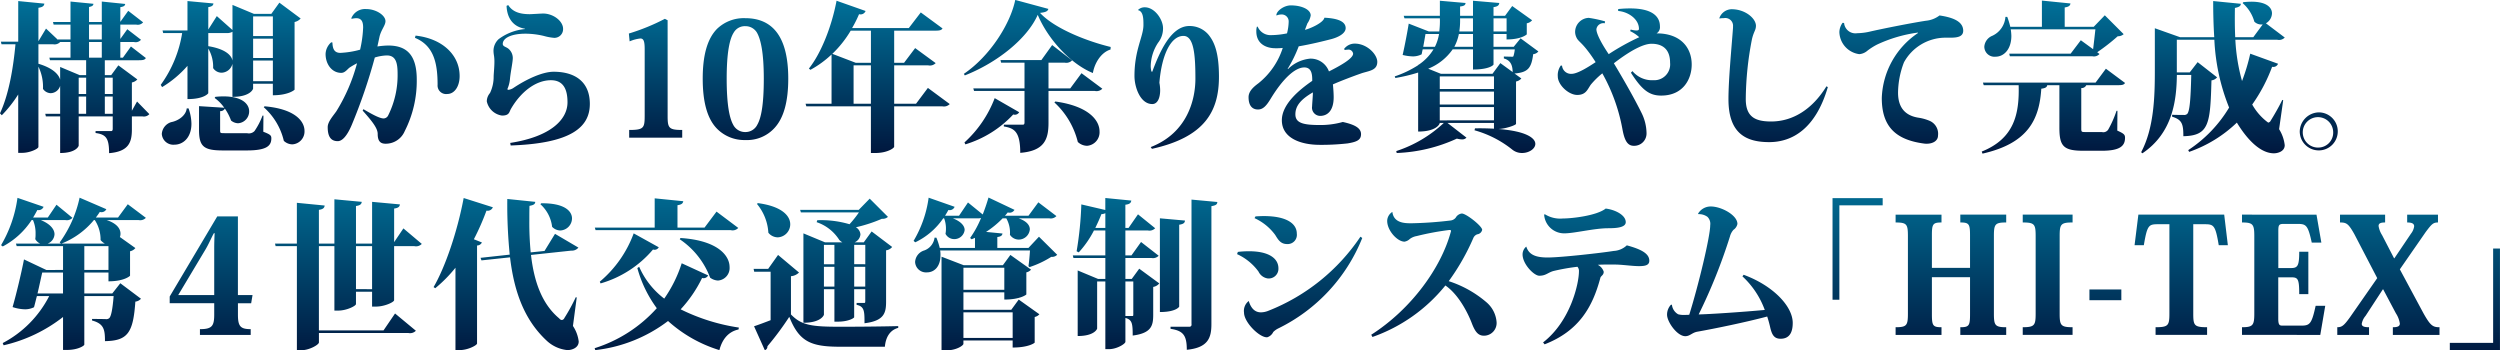
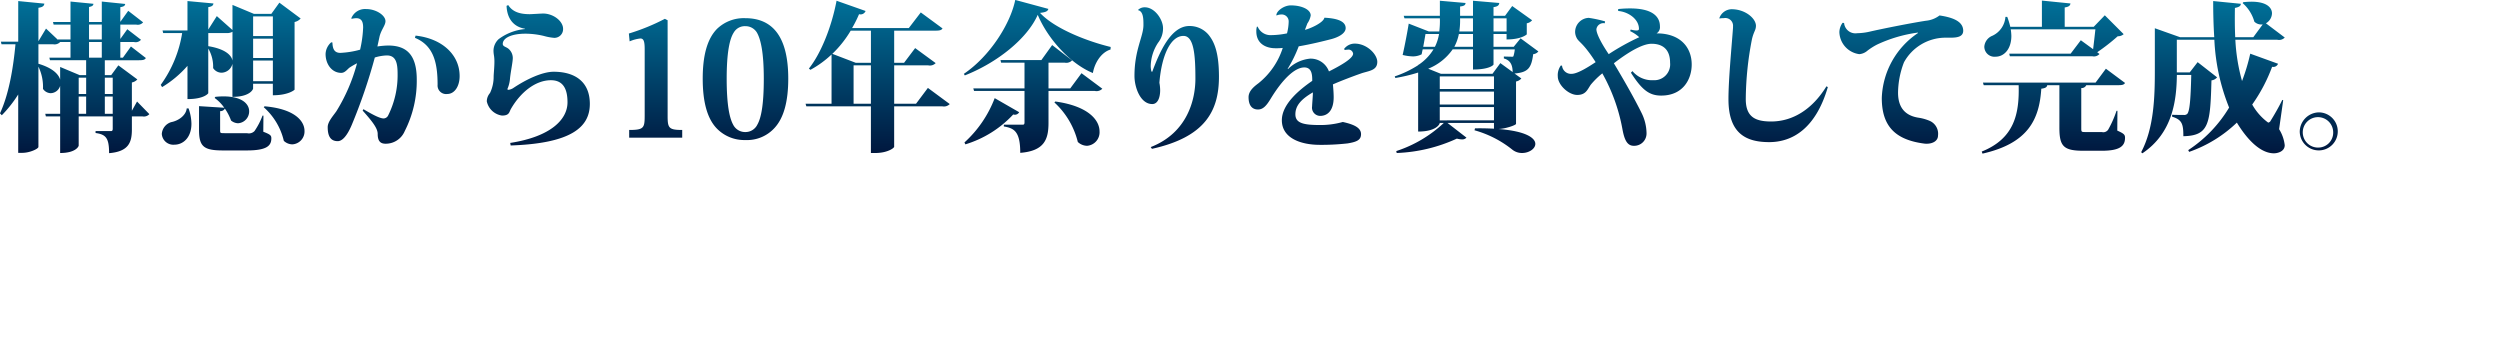
<svg xmlns="http://www.w3.org/2000/svg" id="h3_theme01.svg" width="468.937" height="65.719" viewBox="0 0 468.937 65.719">
  <defs>
    <style>
      .cls-1, .cls-2 {
        fill-rule: evenodd;
      }

      .cls-1 {
        fill: url(#linear-gradient);
      }

      .cls-2 {
        fill: url(#linear-gradient-2);
      }
    </style>
    <linearGradient id="linear-gradient" x1="265.437" y1="778.469" x2="265.437" y2="749.812" gradientUnits="userSpaceOnUse">
      <stop offset="0" stop-color="#001b42" />
      <stop offset="1" stop-color="#00688f" />
    </linearGradient>
    <linearGradient id="linear-gradient-2" x1="250.125" y1="741.562" x2="250.125" y2="712.75" gradientUnits="userSpaceOnUse">
      <stop offset="0" stop-color="#00173e" />
      <stop offset="1" stop-color="#007199" />
    </linearGradient>
  </defs>
-   <path id="第_世代交通管制システム_HI-TEX_" data-name="第４世代交通管制システム「HI-TEX」 " class="cls-1" d="M53.018,753.549H48.856c0.257-.33.513-0.69,0.741-1.05a1.012,1.012,0,0,0,1.226-.51l-5.017-2.16a22.2,22.2,0,0,1-3.734,8.4l0.228,0.21h-2.48A1.975,1.975,0,0,0,41.1,756.7c0-.87-0.684-1.89-2.565-2.67h4.589a1.437,1.437,0,0,0,1.34-.42l-2.993-2.46-1.625,2.4H37.084c0.285-.45.542-0.93,0.8-1.41a1.014,1.014,0,0,0,1.169-.6l-4.9-1.68a23.792,23.792,0,0,1-3.078,8.88l0.314,0.24a14.59,14.59,0,0,0,5.416-4.95h0.257a6.188,6.188,0,0,1,.484,2.58,5.771,5.771,0,0,1-.057.99,2.036,2.036,0,0,0,.912.84H33.864l0.142,0.48H42.7v4.469H39.564l-4.19-1.98c-0.428,2.22-1.34,6.15-2.138,8.94a7.931,7.931,0,0,0,2.337.42,3.779,3.779,0,0,0,1.682-.39c0.171-.6.342-1.35,0.542-2.1h2.309a20.412,20.412,0,0,1-8.722,8.82l0.171,0.42a28.356,28.356,0,0,0,11.145-5.31v6.18h0.741c2.052,0,3.221-.78,3.249-0.99v-9.12h5.5c-0.2,2.55-.485,3.9-0.855,4.17a0.881,0.881,0,0,1-.713.15l-2.48-.03v0.3c2.252,0.6,2.423,1.74,2.423,3.87,4.3-.06,5.3-1.62,5.7-7.41a1.716,1.716,0,0,0,1.055-.54l-3.876-2.91-1.511,1.92H46.69v-3.93h4.532v1.65c2.993,0,4.047-1.02,4.047-1.05v-4.59a1.691,1.691,0,0,0,1-.6l-2.907-2.07a1.638,1.638,0,0,0,.114-0.63c0-.93-0.684-1.92-2.594-2.55h5.986a1.466,1.466,0,0,0,1.368-.42l-3.392-2.55Zm-4.361.48a6.669,6.669,0,0,1,1.083,3.75,2.691,2.691,0,0,0,.8.66H42.415a14.977,14.977,0,0,0,6.071-4.41h0.171Zm-1.967,4.89h4.532v4.469H46.69v-4.469ZM37.911,767.8c0.342-1.44.656-2.94,0.884-3.93h3.9v3.93H37.911Zm33.146,1.83v2.13c0,2.16-.428,2.73-2.679,2.73v1.08H77.9v-1.08c-1.938,0-2.394-.54-2.394-2.73v-2.13h2.48l0.257-1.53H75.5V753.339H71.628l-8.922,15.029v1.26h8.352Zm-1.767-9.87c0.713-1.139,1.368-2.729,1.71-3.269h0.142c-0.057.78-.085,2.07-0.085,2.85V768.1H64.3Zm35.512-.839h3.791a1.5,1.5,0,0,0,1.4-.42l-3.449-2.91-1.739,2.58v-6.3c0.827-.12,1.026-0.36,1.083-0.78l-5.216-.48v7.83H97.648v-7.05c0.827-.12,1.026-0.36,1.083-0.78l-5.131-.48v8.31H90.693v-6.33c0.827-.12,1.026-0.39,1.083-0.81l-5.216-.51v7.65h-4.1l0.114,0.48h3.99v19.529h0.77c1.568,0,3.363-1.05,3.363-1.47v-1.77h16.76a1.527,1.527,0,0,0,1.425-.42l-3.905-3.24-2.166,3.18H90.693V758.919H93.6v12.089h0.741c1.539,0,3.306-.87,3.306-1.23v-2.31h3.021v2.79h0.741c1.6,0,3.392-.84,3.392-1.2V758.919Zm-7.154,0h3.021v8.069H97.648v-8.069Zm20.2-9.03c-1.168,6.24-3.449,12.959-5.643,16.709l0.313,0.21a26.005,26.005,0,0,0,3.791-3.84v15.45h0.77c1.567,0,3.249-.9,3.278-1.23V758.8a1.017,1.017,0,0,0,.912-0.57l-1.511-.6a45.759,45.759,0,0,0,2.366-5.37,1.055,1.055,0,0,0,1.2-.63Zm21.036,18.6a35.4,35.4,0,0,1-2.138,3.9,0.63,0.63,0,0,1-.484.39,0.728,0.728,0,0,1-.485-0.3c-3.278-2.73-4.732-6.96-5.3-11.91l7.554-.81a1.567,1.567,0,0,0,1.339-.569l-4.389-2.58-1.967,3.209-2.594.27a57.979,57.979,0,0,1-.256-5.969c0-.9,0-1.83.028-2.76,0.855-.15,1.055-0.36,1.083-0.75l-5.244-.54a93.873,93.873,0,0,0,.456,10.439l-5.473.6,0.171,0.48,5.359-.57c0.741,6.21,2.565,11.61,6.841,15.6a6.619,6.619,0,0,0,3.933,1.8c0.77,0,2.109-.39,2.109-1.62a6.707,6.707,0,0,0-1.083-2.91l0.713-5.34Zm-6.641-17.429a6.73,6.73,0,0,1,2.194,4.23,2.183,2.183,0,0,0,1.54.69,2.3,2.3,0,0,0,2.194-2.25c0-1.41-1.453-2.91-5.786-2.85Zm26.134,6.57a15.041,15.041,0,0,1,5.7,7.2,2.644,2.644,0,0,0,1.482.54,2.351,2.351,0,0,0,2.167-2.52c0-2.19-2.252-5.009-9.207-5.459Zm-7.953,5.4a22.976,22.976,0,0,0,3.649,7.53,26.237,26.237,0,0,1-11.658,7.5l0.114,0.36a27.594,27.594,0,0,0,13.653-5.46,25.589,25.589,0,0,0,9.634,5.46c0.542-2.1,1.739-3.48,3.591-3.87l0.057-.36a36.706,36.706,0,0,1-10.916-3.42,23.971,23.971,0,0,0,4.019-5.88,0.972,0.972,0,0,0,1.14-.48l-4.96-2.28a24.6,24.6,0,0,1-3.278,6.63,15.067,15.067,0,0,1-4.7-5.97Zm17.53-7.109a1.436,1.436,0,0,0,1.4-.42l-4.076-3.06-2.251,3h-5.074v-4.2c0.8-.12,1.026-0.36,1.083-0.75l-5.358-.54v5.49H142.448l0.143,0.48h25.368Zm-18.214.6a21.471,21.471,0,0,1-6.356,9.059l0.142,0.33a20.189,20.189,0,0,0,9.834-6.36,0.892,0.892,0,0,0,1.083-.419Zm34.315-2.1a8.068,8.068,0,0,1,4.247,3.33,2.714,2.714,0,0,0,.57.45h-3.25l-4.047-1.68v16.769c3.278,0,3.848-1.41,3.848-1.53v-4.77h1.966v6.09h0.685c1.909,0,3.021-.66,3.021-0.84v-5.25h2.081v2.22c0,0.27-.029.36-0.171,0.36h-1.454v0.36c1.482,0.3,1.482,1.23,1.482,3.45,3.734-.45,4.048-1.98,4.048-4.08v-9.6a1.735,1.735,0,0,0,1.14-.629l-3.848-2.91L192.9,758.2h-1.711a1.789,1.789,0,0,0,1.084-1.47,1.7,1.7,0,0,0-.856-1.35,27.252,27.252,0,0,0,4.875-1.59,1.493,1.493,0,0,0,1.14-.36l-3.421-3.42-2.052,2.1h-11l0.142,0.48h10.889a20.2,20.2,0,0,1-1.768,2.22,18.659,18.659,0,0,0-6.042-.75Zm3.334,7.889h-1.966v-3.629h1.966v3.629Zm5.787,0H191.1v-3.629h2.081v3.629Zm-7.753.48h1.966v3.72h-1.966v-3.72Zm5.672,0h2.081v3.72H191.1v-3.72ZM172.858,751A9.284,9.284,0,0,1,175,756.4a2.285,2.285,0,0,0,1.767.87,2.451,2.451,0,0,0,2.337-2.46c0-1.53-1.511-3.36-6.071-3.96Zm3.962,9.569-1.853,2.61h-2.736l0.114,0.54h3.078v9.09c-1.169.45-2.28,0.87-3.107,1.14l2.024,4.5a0.732,0.732,0,0,0,.484-0.75,55.026,55.026,0,0,0,4.1-5.52c1.853,4.65,4.019,5.61,9.52,5.61h8.409c0.171-1.89,1.026-3.15,2.508-3.54v-0.33c-3.563.09-7.81,0.12-10.945,0.12-5.331,0-7.212-.27-9.178-2.31v-7.17a2.432,2.432,0,0,0,1.51-.69Zm34.77,10.29v-3.27h7.668v1.35c3.05,0,4.133-.93,4.133-0.96v-4.14a1.648,1.648,0,0,0,.883-0.51l-3.876-2.76-1.4,1.92h-7.382l-4.133-1.59v17.58h0.769c2.11,0,3.335-.96,3.335-1.23v-0.63h9.235v1.32c3.022,0,4.133-.87,4.133-0.93v-4.8a1.651,1.651,0,0,0,.884-0.51l-3.876-2.76-1.4,1.92H211.59Zm7.668-3.75H211.59v-4.14h7.668v4.14Zm-7.668,4.23h9.235v4.8H211.59v-4.8Zm12.2-12.089h-5.843v-2.04c0.712-.09.912-0.3,0.969-0.66l-3.079-.3a17.753,17.753,0,0,0,3.107-2.55h0.684a5.414,5.414,0,0,1,.684,3.09,2,2,0,0,0,1.625.9,2.1,2.1,0,0,0,2.109-1.92c0-.75-0.57-1.53-2.109-2.07h5.729a1.466,1.466,0,0,0,1.368-.42l-3.392-2.58-1.852,2.52h-4.418c0.2-.21.37-0.42,0.541-0.63a1.048,1.048,0,0,0,1.254-.48l-4.874-2.31c-0.313,1.08-.684,2.16-1.083,3.18l-2.765-2.25-1.681,2.49h-2.623c0.2-.33.428-0.69,0.627-1.08a0.994,0.994,0,0,0,1.169-.6l-4.874-1.71a21.392,21.392,0,0,1-2.822,8.1l0.314,0.27a13.279,13.279,0,0,0,5.244-4.5h0.171a5.417,5.417,0,0,1,.342,1.98,4.9,4.9,0,0,1-.085.93,1.832,1.832,0,0,0,1.625.99,1.941,1.941,0,0,0,1.966-1.71c0-.72-0.6-1.56-2.223-2.19h4.618a2.236,2.236,0,0,0,.684-0.06,18.7,18.7,0,0,1-2.053,3.75l0.285,0.24,0.628-.27v1.89h-6.613a12.694,12.694,0,0,0-.627-1.92h-0.342a2.948,2.948,0,0,1-1.939,2.4,2.4,2.4,0,0,0-1.71,2.16,2.05,2.05,0,0,0,2.223,1.95c1.4,0,2.537-1.11,2.537-3.21a5.1,5.1,0,0,0-.057-0.9h16.846c-0.057.93-.171,2.19-0.285,2.94l0.2,0.18a17.955,17.955,0,0,0,4.076-1.92,1.355,1.355,0,0,0,1.112-.39l-3.42-3.389Zm18.181,5.819v-3.93h4.874a1.468,1.468,0,0,0,1.369-.42l-3.307-2.579-1.8,2.519h-1.14v-4.679h4.219a1.466,1.466,0,0,0,1.368-.42l-3.221-2.61-1.767,2.55h-0.6v-4.35c0.827-.09,1.055-0.36,1.112-0.78l-4.874-.48v2.25l-4.5-1.05a64,64,0,0,1-.883,8.789l0.4,0.21a18.377,18.377,0,0,0,2.85-4.109h2.138v4.679h-6.1l0.114,0.48h5.986v3.93h-1.368l-3.82-1.59v12.3c3.136,0,3.649-1.32,3.649-1.41v-8.82h1.539v12.69h0.712c1.426,0,3.05-.99,3.05-1.38v-4.47c1.255,0.33,1.369,1.02,1.369,3.3,3.562-.45,3.847-1.92,3.847-3.9v-5.22a1.827,1.827,0,0,0,1.141-.66l-3.763-2.76-1.4,1.92h-1.2Zm-3.762-9.569h-1.881c0.4-.84.8-1.68,1.14-2.58a1.94,1.94,0,0,0,.741-0.18v2.76Zm3.762,10.049h1.483v6.15c0,0.27-.029.33-0.171,0.33h-1.312v-6.48Zm12.4,8.01a0.388,0.388,0,0,1-.427.48h-3.506v0.39c2.366,0.36,3.05,1.2,3.05,3.93,4.047-.39,4.617-2.31,4.617-4.83V751.419c0.941-.15,1.083-0.39,1.112-0.78l-4.846-.45v23.369ZM248.442,753.7v17.579c2.992,0,3.62-.96,3.62-1.02V754.9c0.826-.12,1.054-0.36,1.083-0.78Zm17.754-.03a9.94,9.94,0,0,1,3.877,3.15c0.57,0.93,1.026,1.71,2.251,1.71a1.727,1.727,0,0,0,1.8-1.95c0-1.98-2.081-3.3-6.185-3.3-0.513,0-1.026.03-1.568,0.06Zm2.366,22.349a1.874,1.874,0,0,0,1.14-.99,3.5,3.5,0,0,1,.912-0.66A32.16,32.16,0,0,0,286.4,757.389l-0.342-.24a37.219,37.219,0,0,1-17.33,13.919,3.792,3.792,0,0,1-1.34.27c-1.026,0-1.824-.63-2.28-2.13a2.34,2.34,0,0,0-.884,2.19c0,1.77,2.822,4.62,4.276,4.62h0.057Zm-5.644-15.6a10.2,10.2,0,0,1,4.019,3.27,2.284,2.284,0,0,0,1.739,1.29,1.821,1.821,0,0,0,2-1.89c0-1.92-1.881-3.21-5.5-3.21a17.492,17.492,0,0,0-2.109.12Zm25.394,15.54a30.61,30.61,0,0,0,13.682-9.66c2.679,1.83,4.418,5.67,4.931,7.02,0.627,1.65,1.2,2.4,2.309,2.4a2.379,2.379,0,0,0,2.366-2.52,5.428,5.428,0,0,0-1.938-3.78,20.508,20.508,0,0,0-7.041-3.93,42,42,0,0,0,4.618-8.1,1.248,1.248,0,0,1,.741-0.69,1.062,1.062,0,0,0,.912-0.84c0-.69-2.993-3.06-3.82-3.06a1.525,1.525,0,0,0-1.14.78,1.471,1.471,0,0,1-1.054.54,71.03,71.03,0,0,1-7.24.51c-1.2,0-3.335,0-3.592-2.13a2.032,2.032,0,0,0-.969,1.68c0,1.83,1.91,3.9,3.25,3.9a1.894,1.894,0,0,0,1-.51,2.969,2.969,0,0,1,1.283-.54,51.034,51.034,0,0,1,6.128-1.14c0.228,0,.314.06,0.314,0.18a0.233,0.233,0,0,1-.029.12c-1.824,6.809-7.439,14.549-14.936,19.349Zm32.206-22.919a3.761,3.761,0,0,0,3.791,3.48c1.881,0,5.615-.96,8.238-0.96,1.482,0,3.278-.12,3.278-1.14,0-1.35-2.024-2.34-3.763-2.55-1.653,1.32-6.242,1.86-8.009,1.86a5.385,5.385,0,0,1-3.421-.81Zm-3.363,5.97a1.906,1.906,0,0,0-.684,1.469c0,1.8,2.137,3.99,3.135,3.99,1.226,0,1.539-.54,2.594-0.87a39.184,39.184,0,0,1,4.56-.81,1.173,1.173,0,0,1,.285.87c0,2.16-1.51,9.27-6.726,13.32l0.285,0.36c6.47-2.52,9.007-7.02,10.46-12.48,0.114-.39.628-0.48,0.628-1.14a2.161,2.161,0,0,0-1.112-1.29c0.655-.06,1.482-0.06,2.252-0.06,0.655,0,1.254,0,1.738.03,1.426,0.09,2.68.27,3.763,0.27,1.168,0,1.91-.18,1.91-1.02,0-1.35-1.568-2.16-4.219-2.879a3.875,3.875,0,0,1-2.451,1.049c-2.423.39-9.948,1.23-12.4,1.23-2.224,0-3.506-.51-3.991-2.009Zm40.557,5.579a16.085,16.085,0,0,1,4.19,6.3c-4.56.42-10.575,0.81-12.4,0.84a102.5,102.5,0,0,0,5.872-14.639,3.051,3.051,0,0,1,.655-1.23,1.746,1.746,0,0,0,.742-1.11c0-1.65-3.022-3.27-4.989-3.27a2.738,2.738,0,0,0-2.394,1.35l0.057,0.09a2.711,2.711,0,0,1,1.71.51,1.823,1.823,0,0,1,.513,1.56c0,2.1-2.194,11.249-3.933,16.8-0.342.03-.684,0.03-0.969,0.03a3.489,3.489,0,0,1-1.112-.12,2.332,2.332,0,0,1-1.168-1.8l-0.2.03a2.719,2.719,0,0,0-.713,1.86c0,1.32,1.882,4.02,3.421,4.02,0.883,0,1.254-.66,2.252-0.84,3.221-.57,9.064-1.77,13.111-2.85a21.4,21.4,0,0,1,.57,2.07c0.314,1.32.713,2.1,1.938,2.1,1.654,0,2.281-1.17,2.281-2.97,0-3.15-3.734-7.02-9.207-9.03Zm18.184,4.38v-17.7h8.123v-1.35h-9.406v19.049H375.9Zm31.293-15.959h-8.608v1.47c1.653,0,1.824.3,1.824,2.46V763h-7.154v-6.089c0-2.13.171-2.43,1.8-2.43v-1.47h-8.608v1.47c2.11,0,2.309.33,2.309,2.58v14.489c0,2.22-.2,2.58-2.309,2.58v1.44h8.608v-1.44c-1.624,0-1.8-.3-1.8-2.46v-6.93h7.154v6.93c0,2.16-.171,2.46-1.824,2.46v1.44h8.608v-1.44c-2.109,0-2.309-.36-2.309-2.58V757.059c0-2.25.2-2.58,2.309-2.58v-1.47Zm3.1,22.559h9.349v-1.44c-2.223,0-2.423-.36-2.423-2.58V757.059c0-2.25.2-2.58,2.423-2.58v-1.47h-9.349v1.47c2.223,0,2.423.33,2.423,2.58v14.489c0,2.22-.2,2.58-2.423,2.58v1.44Zm12.511-6.51h5.986v-2.01H422.8v2.01Zm21.576-14.249c1.738,0,2.052.15,2.679,3.93h1.71l-0.684-5.73h-16.1l-0.713,5.73h1.739c0.627-3.75.912-3.93,2.65-3.93H437.8v16.739c0,2.25-.2,2.58-2.594,2.58v1.44h9.663v-1.44c-2.423,0-2.594-.33-2.594-2.58V754.809h2.11Zm22.657,15.3h-1.8c-0.741,3.39-1.083,3.72-2.707,3.72h-3.506c-0.57,0-.8-0.12-0.8-1.35v-7.71h2.422c1.254,0,1.511.24,1.511,3.15h1.71v-7.95h-1.71c0,2.64-.285,3.06-1.539,3.06H458.23v-6.9c0-1.14.085-1.38,1-1.38h2.622c1.6,0,1.939.24,2.651,3.51h1.8l-0.912-5.25H451.417v1.47c2.052,0,2.309.33,2.309,2.58v14.489c0,2.22-.257,2.58-2.309,2.58v1.44H466.1Zm13.252,1.41a4.863,4.863,0,0,1,.741,1.92c0,0.51-.428.69-1.312,0.69v1.44h8.751v-1.44c-1.254,0-1.71-.3-3.021-2.64l-4.418-8.22,4.845-6.989c1.14-1.53,1.425-1.8,2.309-1.8v-1.47H482.4v1.47c0.883,0,1.311.21,1.311,0.72a2.851,2.851,0,0,1-.6,1.38L480,761.2h-0.057l-2.251-4.349a4.481,4.481,0,0,1-.656-1.71c0-.51.4-0.66,1.226-0.66v-1.47H469.8v1.47c1.2,0,1.568.18,2.708,2.22l4.276,8.219-5.1,7.32c-1.14,1.59-1.539,1.89-2.394,1.89v1.44h5.957v-1.44c-0.883,0-1.368-.15-1.368-0.63a3.115,3.115,0,0,1,.713-1.5l3.249-4.98h0.057Zm18.24-12.15v17.7h-8.124v1.35h9.406v-19.05h-1.282Z" transform="translate(-30.875 -712.75)" />
  <path id="構想から10年余りを費やして完成_" data-name="構想から10年余りを費やして完成。 " class="cls-2" d="M55.612,733.528v-5.31a1.874,1.874,0,0,0,1.026-.57l-3.563-2.64-1.34,1.83h-1.2v-2.79h6.385c0.741,0,1.14-.06,1.311-0.42l-2.793-2.159-1.511,2.1H53.445v-2.939h2.565a1.313,1.313,0,0,0,1.311-.42l-2.565-1.98-1.311,1.83v-2.7H56.41a1.313,1.313,0,0,0,1.311-.42l-2.793-2.16-1.482,2.07v-2.76c0.656-.09.884-0.27,0.912-0.6l-4.39-.45v3.84H47.574v-2.82c0.6-.12.8-0.27,0.826-0.6l-4.3-.42v3.84H40.818l0.114,0.48H44.1v2.79H41.73l0.029,0.09-2.252-2.13-1.425,2.37v-6.27c0.827-.12,1.055-0.36,1.112-0.78l-4.9-.48v7.62H31.042l0.114,0.48h2.622c-0.428,4.559-1.254,9.419-2.907,12.959l0.342,0.36a23.324,23.324,0,0,0,3.078-3.9v10.95h0.77c1.454,0,3.021-.78,3.021-1.11v-15.06a8.684,8.684,0,0,1,.855,4.17,1.8,1.8,0,0,0,1.454.81,1.906,1.906,0,0,0,1.767-1.38v5.25H39.365l0.114,0.48h2.679v6.87c2.993,0,3.477-1.29,3.477-1.38v-5.49H52.02v2.31c0,0.3-.086.45-0.314,0.45H48.8v0.36c1.938,0.27,2.537.93,2.537,3.78,3.705-.3,4.276-2.07,4.276-4.44v-2.46h1.967a1.378,1.378,0,0,0,1.311-.42l-2.309-2.37Zm-9.976-3.15v-3.06h1.4v3.06h-1.4Zm-4.817-9.329a1.437,1.437,0,0,0,1.34-.42H44.1v2.939H40.134l0.114,0.48h6.784v2.79H45.806l-3.648-1.53v2.37c-0.314-1.05-1.454-2.19-4.076-2.97v-3.659h2.736Zm6.755,2.519v-2.939h2.394v2.939H47.574Zm4.447,6.81H50.538v-3.06H52.02v3.06Zm-4.988.48v3.24h-1.4v-3.24h1.4Zm3.506,0H52.02v3.24H50.538v-3.24Zm-0.57-13.5v2.79H47.574v-2.79h2.394ZM66.04,731.338c3.164,0,3.9-1.08,3.9-1.11v-8.369a6.7,6.7,0,0,1,.912,3.659,1.9,1.9,0,0,0,1.568.87,2.143,2.143,0,0,0,2.052-1.68v6.21c3.335,0,3.877-1.44,3.877-1.56v-0.9h3.705v2.16c2.964,0,4.076-1.02,4.076-1.05V716.879a2.076,2.076,0,0,0,1.14-.66l-3.99-2.97-1.511,2.1H78.5l-4.019-1.68v4.71l-2.936-2.61-1.6,2.52v-4.2c0.741-.12.912-0.33,0.969-0.69l-4.874-.45v5.52H61.366l0.114,0.48h3.563a22.587,22.587,0,0,1-4.019,9.719l0.257,0.42a20,20,0,0,0,4.76-3.99v6.24ZM78.354,720h3.705v3.629H78.354V720Zm3.705-.48H78.354v-3.69h3.705v3.69Zm-7.582,4.589c-0.2-1.05-1.425-2.189-4.532-2.7v-2.46H73.28a2.076,2.076,0,0,0,1.2-.24v5.4Zm3.877,0h3.705v3.87H78.354v-3.87Zm1.767,10.32a13.305,13.305,0,0,1-1.511,2.91,1.464,1.464,0,0,1-1.4.39h-4.19c-0.855,0-.855,0-0.855-0.63v-3.51a0.882,0.882,0,0,0,.884-0.48,9.948,9.948,0,0,1,1.169,2.25,2.135,2.135,0,0,0,1.311.51,2.224,2.224,0,0,0,2.081-2.25c0-1.32-1.254-2.79-4.846-2.79a13.912,13.912,0,0,0-1.511.09l-0.114.21a7.584,7.584,0,0,1,1.8,1.83l-4.732-.3v4.44c0,3.15.884,3.87,4.5,3.87h4.447c3.706,0,4.618-.84,4.618-2.28,0-.54-0.2-0.72-1.511-1.23l0.029-3.03H80.121ZM65.9,733.078c-0.143,1.38-1.625,2.34-2.907,2.58a2.488,2.488,0,0,0-1.767,2.22,2.165,2.165,0,0,0,2.366,2.01c1.625,0,3.192-1.32,3.192-3.93a8.959,8.959,0,0,0-.542-2.88H65.9Zm14.451-.21a12.119,12.119,0,0,1,3.762,6.3,2.362,2.362,0,0,0,1.6.66,2.42,2.42,0,0,0,2.28-2.52c0-1.86-1.853-4.14-7.5-4.62Zm21.716-13.259c0.314-1.29,1.112-2.1,1.112-2.88,0-1.11-1.767-2.28-3.62-2.28a2.776,2.776,0,0,0-2.793,1.74l0.086,0.09a4.912,4.912,0,0,1,.827-0.12c1.026,0,1.311.69,1.311,1.74a21.893,21.893,0,0,1-.57,4.17,16.794,16.794,0,0,1-3.706.6c-1.2,0-1.454-.869-1.482-1.949L93,720.689a3.051,3.051,0,0,0-1.055,2.189c0,1.89,1.169,3.54,2.936,3.54,0.77,0,1.2-.78,1.653-1.05a14.624,14.624,0,0,1,1.311-.75,33.213,33.213,0,0,1-3.876,9c-0.627.9-1.625,1.98-1.625,2.97,0,1.62.485,2.64,1.881,2.64,1.2,0,2.166-1.95,2.622-3.03a101.91,101.91,0,0,0,4.333-12.66,8.445,8.445,0,0,1,2.251-.39c1.739,0,2.024,1.47,2.024,3.48a16.879,16.879,0,0,1-1.767,7.77,0.984,0.984,0,0,1-.855.57c-0.827,0-2.566-1.02-3.791-1.74l-0.142.27c1.853,2.07,2.822,3.33,2.822,4.38,0,1.38.542,1.83,1.482,1.83a3.87,3.87,0,0,0,3.592-2.37,20.759,20.759,0,0,0,2.252-9.66c0-4.56-1.825-6.389-5.359-6.389a14.942,14.942,0,0,0-2.024.18Zm6.642,0.24c3.505,1.44,4.247,4.679,4.247,8.819a1.6,1.6,0,0,0,1.824,1.71c1.368,0,2.309-1.47,2.309-3.33,0.028-3.87-3.107-7.049-8.266-7.619Zm17.953,20.189c11.4-.39,14.851-3.45,14.851-7.8,0-4.23-2.879-6.03-6.784-6.03-2.109,0-5.131,1.41-7.582,3.06a2.141,2.141,0,0,1-.884.33c-0.142,0-.2-0.03-0.2-0.12a0.714,0.714,0,0,1,.085-0.27,6.123,6.123,0,0,0,.4-1.83c0.143-1.29.514-3.03,0.514-3.75a2.284,2.284,0,0,0-.856-1.769c-0.427-.33-1.026-0.39-1.026-0.87,0-1.11,1.625-1.92,4.247-1.92a14.957,14.957,0,0,1,3.449.42,10.124,10.124,0,0,0,1.938.36,1.627,1.627,0,0,0,1.682-1.65c0.029-1.5-1.853-2.91-3.734-2.91-0.4,0-2.138.12-2.508,0.12-1.6,0-3.164-.3-4.048-1.71l-0.313.15c0.085,2.19,1.14,3.9,3.449,4.29v0.06a9.757,9.757,0,0,0-4.931,1.89,3.006,3.006,0,0,0-.969,2.22,5.559,5.559,0,0,0,.057.659,7.256,7.256,0,0,1,.114,1.41c0,0.93-.114,1.95-0.143,2.7a6.99,6.99,0,0,1-.684,3.12,2.429,2.429,0,0,0-.6,1.56,3.405,3.405,0,0,0,2.851,2.67c1.4,0,1.339-.66,1.681-1.26,1.825-3.15,4.618-5.37,7.5-5.37,2.394,0,3.107,1.8,3.107,4.14,0,3.24-3.164,6.45-10.746,7.62Zm25.137-5.52c0,2.25-.2,2.61-2.907,2.61v1.44h9.948v-1.44c-2.509,0-2.737-.36-2.737-2.61V716.549l-0.513-.27a39.2,39.2,0,0,1-6.755,2.76l0.142,1.47a6.92,6.92,0,0,1,2.024-.54c0.627,0,.8.6,0.8,2.01v12.539Zm18.868,4.5a6.967,6.967,0,0,0,5.5-2.28c1.738-1.89,2.565-4.98,2.565-9.24,0-7.979-3.021-11.339-8.066-11.339a7.235,7.235,0,0,0-5.3,2.01c-1.881,1.92-2.679,5.1-2.679,9.329,0,4.26.8,7.35,2.536,9.24A7.181,7.181,0,0,0,170.665,739.018Zm0-21.359a2.5,2.5,0,0,1,2.166,1.17c0.741,1.26,1.311,3.779,1.311,8.7,0,4.83-.485,7.32-1.2,8.58a2.478,2.478,0,0,1-2.28,1.41,2.507,2.507,0,0,1-2.281-1.41c-0.684-1.26-1.2-3.75-1.2-8.58,0-4.92.542-7.469,1.34-8.7A2.39,2.39,0,0,1,170.665,717.659ZM202.7,732.208h-4.1v-7.2h6.384a1.5,1.5,0,0,0,1.4-.42l-3.848-2.819-2.081,2.759H198.6V718.5h7.667c0.8,0,1.2-.06,1.4-0.42l-4.076-3-2.252,2.94H190.7a21.772,21.772,0,0,0,1.311-2.61,1,1,0,0,0,1.226-.6l-5.444-1.92c-0.969,5.1-3.022,10.019-5.188,12.719l0.285,0.24a18.885,18.885,0,0,0,3.962-2.88v9.24h-4.874l0.143,0.48h12.113v8.76h0.827c2.223,0,3.506-.9,3.535-1.17v-7.59H207.6a1.528,1.528,0,0,0,1.425-.42l-4.1-3.03Zm-8.466-7.68h-2.85L187,722.848a20.67,20.67,0,0,0,3.449-4.349h3.79v6.029Zm-3.249.48h3.249v7.2h-3.249v-7.2Zm20.861,1.89c6.1-2.4,11.715-6.9,13.682-11.369,1.881,4.5,6.128,9.209,10.346,10.919,0.285-1.74,1.454-3.84,3.307-4.409l0.028-.48c-4.019-.96-10.375-3.3-13.254-6.39,1.055-.12,1.454-0.3,1.568-0.75l-6.214-1.68c-0.883,4.38-4.674,10.5-9.634,13.859Zm15.7,2.43V724.5h3.022a1.5,1.5,0,0,0,1.4-.42l-3.734-2.879-2.023,2.819h-7.668l0.114,0.48h4.39v4.83h-9.606l0.143,0.48h9.463v5.91c0,0.27-.086.42-0.314,0.42h-3.563v0.33c1.91,0.33,3.079.9,3.079,4.95,4.589-.36,5.3-2.61,5.3-5.64v-5.97h8.694a1.5,1.5,0,0,0,1.4-.42l-3.905-2.91-2.11,2.85h-4.076Zm-15.591,10.5a20.337,20.337,0,0,0,8.979-5.61,0.914,0.914,0,0,0,1.111-.42l-4.589-2.64a21.629,21.629,0,0,1-5.672,8.31Zm16.7-7.86a14.918,14.918,0,0,1,4.39,7.41,2.578,2.578,0,0,0,1.738.72,2.539,2.539,0,0,0,2.338-2.7c0-2.07-2.024-4.74-8.295-5.61Zm15.7-17.309c1,0.24,1,1.68,1,2.79,0,2.16-1.682,4.62-1.682,9.539,0,2.16,1.112,5.28,3.335,5.28,1.027,0,1.483-1.2,1.483-2.61a7.516,7.516,0,0,0-.143-1.38c0.428-5.34,2.195-8.819,4.532-8.789,1.967,0,2.223,3.719,2.223,8.039,0,3.78-1.425,10.11-8.38,12.81l0.228,0.33c9.891-2.19,12.57-7.02,12.57-13.53,0-4.5-.855-6.569-2.023-7.949a4.631,4.631,0,0,0-3.506-1.56c-3.506-.03-5.644,4.979-6.984,8.579l-0.142-.03a3.787,3.787,0,0,1-.143-1.14,8.253,8.253,0,0,1,1.369-4.259,4.341,4.341,0,0,0,.94-2.73c0-1.65-1.568-3.93-3.42-3.93a1.741,1.741,0,0,0-1.283.51Zm38.79,7.47a2.99,2.99,0,0,1,.513-0.06,0.866,0.866,0,0,1,1.026.749c0,0.93-2.509,2.31-4.532,3.33a3.649,3.649,0,0,0-3.506-2.4,6.764,6.764,0,0,0-4.162,1.95l-0.085-.03a24.235,24.235,0,0,0,2.081-4.229c2.308-.39,4.845-1.02,6.1-1.35,1.368-.36,2.708-1.08,2.708-2.07,0-1.53-2.252-1.86-3.99-1.95-0.171.96-2.737,2.07-3.649,2.28l0.456-1.2a3.722,3.722,0,0,0,.627-1.5c0-1.11-1.681-1.89-3.734-1.89-1.339,0-2.736,1.11-2.707,1.86l0.057,0.03a2.161,2.161,0,0,1,.826-0.18,1.3,1.3,0,0,1,1.425,1.32,9.514,9.514,0,0,1-.313,2.22,15.147,15.147,0,0,1-2.965.33,2.6,2.6,0,0,1-2.536-1.59h-0.143a2.68,2.68,0,0,0-.114.87c0,2.43,1.938,3.18,3.591,3.18a10.668,10.668,0,0,0,1.369-.06,13.911,13.911,0,0,1-4.561,6.629c-0.883.66-1.853,1.47-1.853,2.61,0,1.68.77,2.31,1.768,2.31,0.94,0,1.567-.69,2.337-1.95,2.252-3.72,4.56-5.94,6.356-5.94,1.482,0,1.482,1.56,1.482,2.52-2.308,1.59-5.7,4.32-5.7,7.38,0,3.42,3.648,4.62,7.1,4.62a43.4,43.4,0,0,0,5.245-.27c1.824-.3,2.508-0.69,2.508-1.74,0-1.23-1.4-1.83-3.42-2.28a15.288,15.288,0,0,1-4.447.57c-3.135,0-4.447-.45-4.447-2.01s1-2.79,3.278-4.11c0.029,0.42-.142,2.25-0.142,2.61a1.546,1.546,0,0,0,1.511,1.8c1.339,0,2.536-.93,2.536-3.51,0-.75-0.085-1.83-0.142-2.4,1.482-.66,3.876-1.56,5.244-2.04,1.426-.51,3.079-0.51,3.079-2.19,0-1.38-1.91-3.419-4.219-3.419a2.484,2.484,0,0,0-2.023,1.02Zm31.663-.6h-3.791v-2.4h2.452v1.02c2.793,0,3.791-.93,3.791-0.96v-2.07a1.674,1.674,0,0,0,1-.57l-3.734-2.67-1.339,1.83h-2.167v-1.62c0.827-.12,1.027-0.36,1.084-0.78l-4.932-.42v2.82h-2.422v-1.74c0.769-.09,1-0.27,1.026-0.66l-4.817-.42v2.82h-6.784l0.142,0.48h6.642a15.33,15.33,0,0,1-.114,2.46h-1.967l-3.762-1.47c-0.228,1.41-.713,4.02-1.141,5.879a8.643,8.643,0,0,0,1.91.27,3.564,3.564,0,0,0,1.653-.39c0.057-.27.114-0.6,0.2-0.929h2.024a9.279,9.279,0,0,1-2.822,2.909l-0.057-.03v0.09a19.5,19.5,0,0,1-4.39,2.1l0.114,0.3a30.7,30.7,0,0,0,4.276-1.02v11.07c3.278,0,4.047-1.32,4.047-1.62h0.77a23.834,23.834,0,0,1-8.922,5.28l0.086,0.36a29.559,29.559,0,0,0,11.287-2.7,4.029,4.029,0,0,0,.912.15,1.073,1.073,0,0,0,.884-0.33l-3.563-2.76h8.722v1.08c-1.2-.06-2.366-0.09-3.563-0.06l-0.085.36a19.831,19.831,0,0,1,7.125,3.66,2.889,2.889,0,0,0,1.8.6c1.283,0,2.48-.78,2.48-1.71,0-1.08-1.71-2.4-6.955-2.79,1.34-.03,3.306-0.72,3.335-0.96v-7.95a1.778,1.778,0,0,0,1-.57l-1.283-.93c2.565-.21,3.164-1.05,3.506-3.63a1.407,1.407,0,0,0,.969-0.51l-3.335-2.459Zm-7.639-5.34v2.46h-2.565a13.367,13.367,0,0,0,.143-2.46h2.422Zm-3.5,5.34a8.657,8.657,0,0,0,.855-2.4h2.65v2.4h-3.5Zm7.154,5.069h-9.663l-2.394-.96a10.193,10.193,0,0,0,4.589-3.629h3.819v3.779c3.136,0,3.848-.87,3.848-0.93v-2.849h3.991a6.805,6.805,0,0,1-.257,1.289,0.283,0.283,0,0,1-.285.09c-0.37,0-.969-0.03-1.51-0.03v0.36c1.482,0.39,1.624,1.62,1.653,2.55l-2.309-1.68Zm-9.891.48h10.176v2.37H300.938v-2.37Zm10.176,2.85v2.43H300.938v-2.43h10.176Zm2.366-11.279h-2.452v-2.46h2.452v2.46Zm-12.542,14.189h10.176v2.49H300.938v-2.49ZM300.8,719.129a8.418,8.418,0,0,1-.77,2.4h-2.195c0.171-.87.314-1.77,0.428-2.4H300.8Zm33.6-4.32c1.91,0.15,3.9,1.53,3.9,3.36,0,0.24-.2.3-0.485,0.3a4.312,4.312,0,0,1-1.054-.18l-0.114.3a6.77,6.77,0,0,1,1.71,1.14,43.128,43.128,0,0,0-5.729,3.179c-1.2-1.769-2.309-3.749-2.309-4.679a1.321,1.321,0,0,1,1.568-1.11l0.057-.36a23.608,23.608,0,0,0-3.05-.66,2.658,2.658,0,0,0-2.566,2.58,2.419,2.419,0,0,0,.228,1.05c0.285,0.69.8,0.87,1.882,2.22a25.947,25.947,0,0,1,1.738,2.459c-1.311.87-3.392,2.19-4.5,2.19a1.683,1.683,0,0,1-1.8-1.53l-0.228-.03a3.069,3.069,0,0,0-.57,2.04c0,1.59,2.024,3.48,3.648,3.48s1.91-1.02,2.537-1.92a15.09,15.09,0,0,1,2.167-2.13,33.6,33.6,0,0,1,3.762,10.41c0.371,2.04.884,3.18,2.138,3.18a2.311,2.311,0,0,0,2.394-2.37,8.782,8.782,0,0,0-.912-3.75c-1.482-3-3.478-6.45-5.216-9.36,3.42-2.639,5.7-3.659,7.069-3.659,1.6,0,3.477.63,3.477,3.569a2.969,2.969,0,0,1-2.993,3.27H340.9a4.787,4.787,0,0,1-3.82-1.71l-0.285.3c2.081,3.27,3.478,4.29,5.672,4.29,4.19,0,5.73-3.18,5.73-5.82,0-3.149-2.053-5.849-6.585-5.849a1.354,1.354,0,0,0,.627-1.29c0-2.1-1.767-3.39-5.586-3.39a20.561,20.561,0,0,0-2.252.12v0.36Zm19.038,1.41a3.327,3.327,0,0,1,.769-0.06,1.45,1.45,0,0,1,1.739,1.56v0.24c-0.314,4.2-.855,9.809-0.855,13.409,0,6.33,3.192,8.04,7.639,8.04,4.418,0,8.75-2.61,11-10.32l-0.257-.15c-2.707,4.41-6.413,6.6-10.375,6.6-2.964,0-4.76-.84-4.76-4.2a60.313,60.313,0,0,1,1.169-11.279c0.37-1.5.712-1.59,0.741-2.46,0-1.41-2.024-3.12-4.561-3.12a2.494,2.494,0,0,0-2.308,1.68Zm43.237,3.6c1.225,0,2.451-.12,2.451-1.32-0.029-1.59-1.6-2.43-4.447-2.85a4.942,4.942,0,0,1-2.537.99c-2.593.39-8.209,1.5-10.66,2.07a11.258,11.258,0,0,1-2.252.27,2.132,2.132,0,0,1-2.451-1.92l-0.285-.03a3.147,3.147,0,0,0-.6,1.71,4.3,4.3,0,0,0,3.733,4.169,2.655,2.655,0,0,0,1.54-.659,11.9,11.9,0,0,1,1.8-1.14,26.214,26.214,0,0,1,7.668-2.25v0.09a15.3,15.3,0,0,0-6.784,12.179c0,5.25,2.48,7.83,7.924,8.55a2.945,2.945,0,0,0,.513.03c1.14,0,2.109-.54,2.109-1.53a2.636,2.636,0,0,0-1.567-2.76,8.61,8.61,0,0,0-1.967-.57c-2.822-.39-3.934-2.13-3.962-4.62a16.2,16.2,0,0,1,1.111-5.79,8.9,8.9,0,0,1,7.611-4.619h1.055Zm24.509,0.48-1.91,2.519H407.757l0.114,0.48H423.32a1.4,1.4,0,0,0,1.368-.42l-0.428-.33a36.477,36.477,0,0,0,3.848-3,1.586,1.586,0,0,0,1.112-.39l-3.535-3.54-2.08,2.16h-5.444v-3.63c0.8-.12,1.026-0.36,1.083-0.75l-5.359-.54v4.92h-5.929a15.076,15.076,0,0,0-.57-1.86h-0.342a4.248,4.248,0,0,1-2.451,3.54,2.4,2.4,0,0,0-1.511,2.04,1.9,1.9,0,0,0,2.081,1.889c1.71,0,2.993-1.529,2.993-3.9a9.427,9.427,0,0,0-.114-1.23h15.876c-0.114,1.08-.285,2.55-0.427,3.72Zm6.7,13.229a19.877,19.877,0,0,1-1.567,3.54,1.1,1.1,0,0,1-1.2.45h-3.106c-0.713,0-.742-0.03-0.742-0.75v-7.5a0.967,0.967,0,0,0,.941-0.54h5.9c0.8,0,1.169-.06,1.368-0.42l-3.591-2.67-1.938,2.61H402.826l0.142,0.48h6.556c0.143,5.31-.77,9.99-6.926,12.45l0.142,0.39c8.608-1.95,10.661-6.45,11.031-12.18,0.741-.09,1.055-0.27,1.112-0.66h2.28v7.98c0,3.51.8,4.32,4.532,4.32h3.42c3.421,0,4.361-.9,4.361-2.43,0-.57-0.171-0.78-1.453-1.35l0.028-3.72H427.88Zm31.094-2.04c-0.656,1.35-1.653,3.06-2.166,3.87a0.631,0.631,0,0,1-.485.39,10.7,10.7,0,0,1-2.993-3.39,30.6,30.6,0,0,0,3.734-7.08,0.946,0.946,0,0,0,1.112-.57l-5.216-1.89a36.217,36.217,0,0,1-1.54,5.13,35.307,35.307,0,0,1-1.254-7.739h7.867a1.468,1.468,0,0,0,1.4-.42l-3.534-2.67a2.224,2.224,0,0,0,1.14-1.86c0-1.08-1-2.19-3.848-2.19a14.841,14.841,0,0,0-1.539.09l-0.115.18a7.174,7.174,0,0,1,2.195,3.48,1.877,1.877,0,0,0,1.568.51l-1.767,2.4h-3.392c-0.086-1.83-.086-3.66-0.057-5.49,0.883-.18,1.083-0.39,1.111-0.78l-5.187-.51c0,2.31.057,4.56,0.2,6.78h-6.413l-4.731-1.68v7.919c0,4.89-.143,10.77-2.566,15.33l0.228,0.21c5.729-3.84,6.414-10.02,6.471-14.7H441.9c-0.114,4.8-.313,6.87-0.769,7.32a0.868,0.868,0,0,1-.684.18c-0.485,0-1.625,0-2.138-.03v0.36c1.853,0.57,2.109,1.35,2.109,3.66,4.874-.09,5.045-2.4,5.273-10.47a1.651,1.651,0,0,0,1.055-.57l-3.649-2.85-1.482,1.92h-2.422v-6.119h7.04A38.706,38.706,0,0,0,449,732.928a24.726,24.726,0,0,1-7.668,7.98l0.171,0.33a24.586,24.586,0,0,0,8.95-5.49c0.827,1.35,3.62,5.76,6.955,5.76,0.627,0,2.024-.3,2.024-1.53a7.218,7.218,0,0,0-1.055-3l0.77-5.43Zm3.275,6.09a3.567,3.567,0,1,0,3.563-3.75A3.661,3.661,0,0,0,462.249,737.578Zm3.563,2.85a2.854,2.854,0,1,1,2.707-2.85A2.8,2.8,0,0,1,465.812,740.428Z" transform="translate(-30.875 -712.75)" />
</svg>